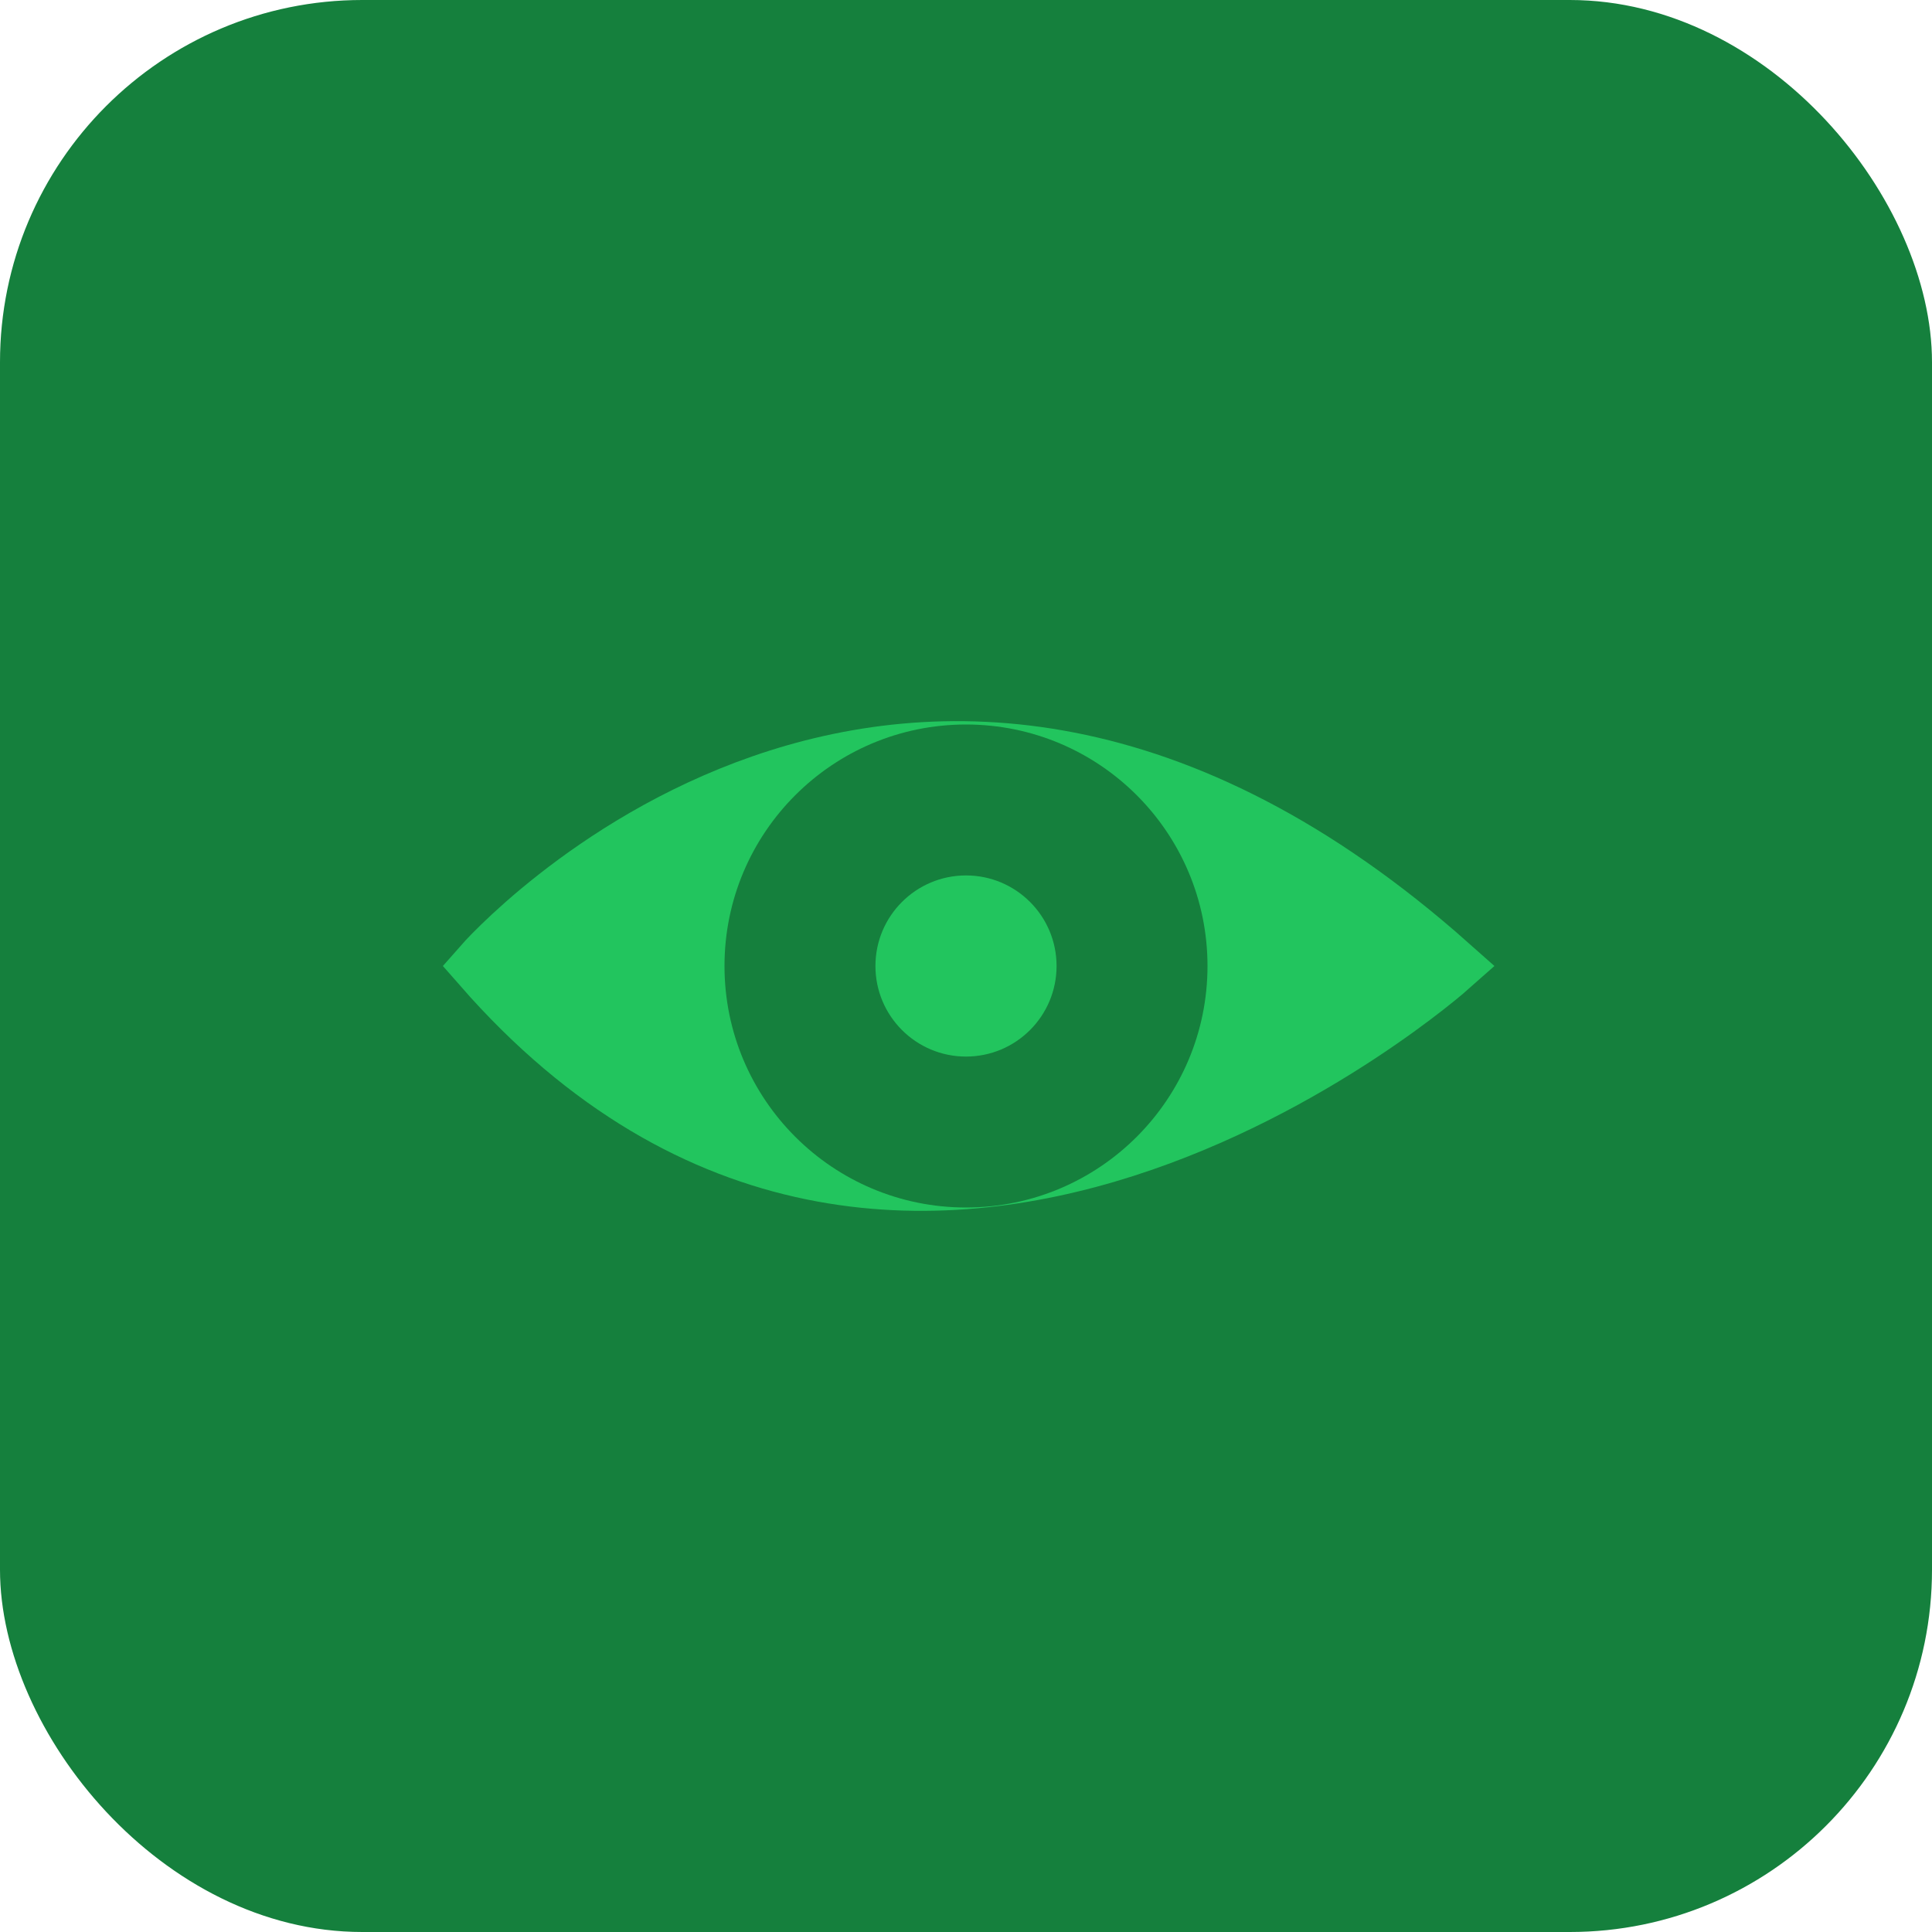
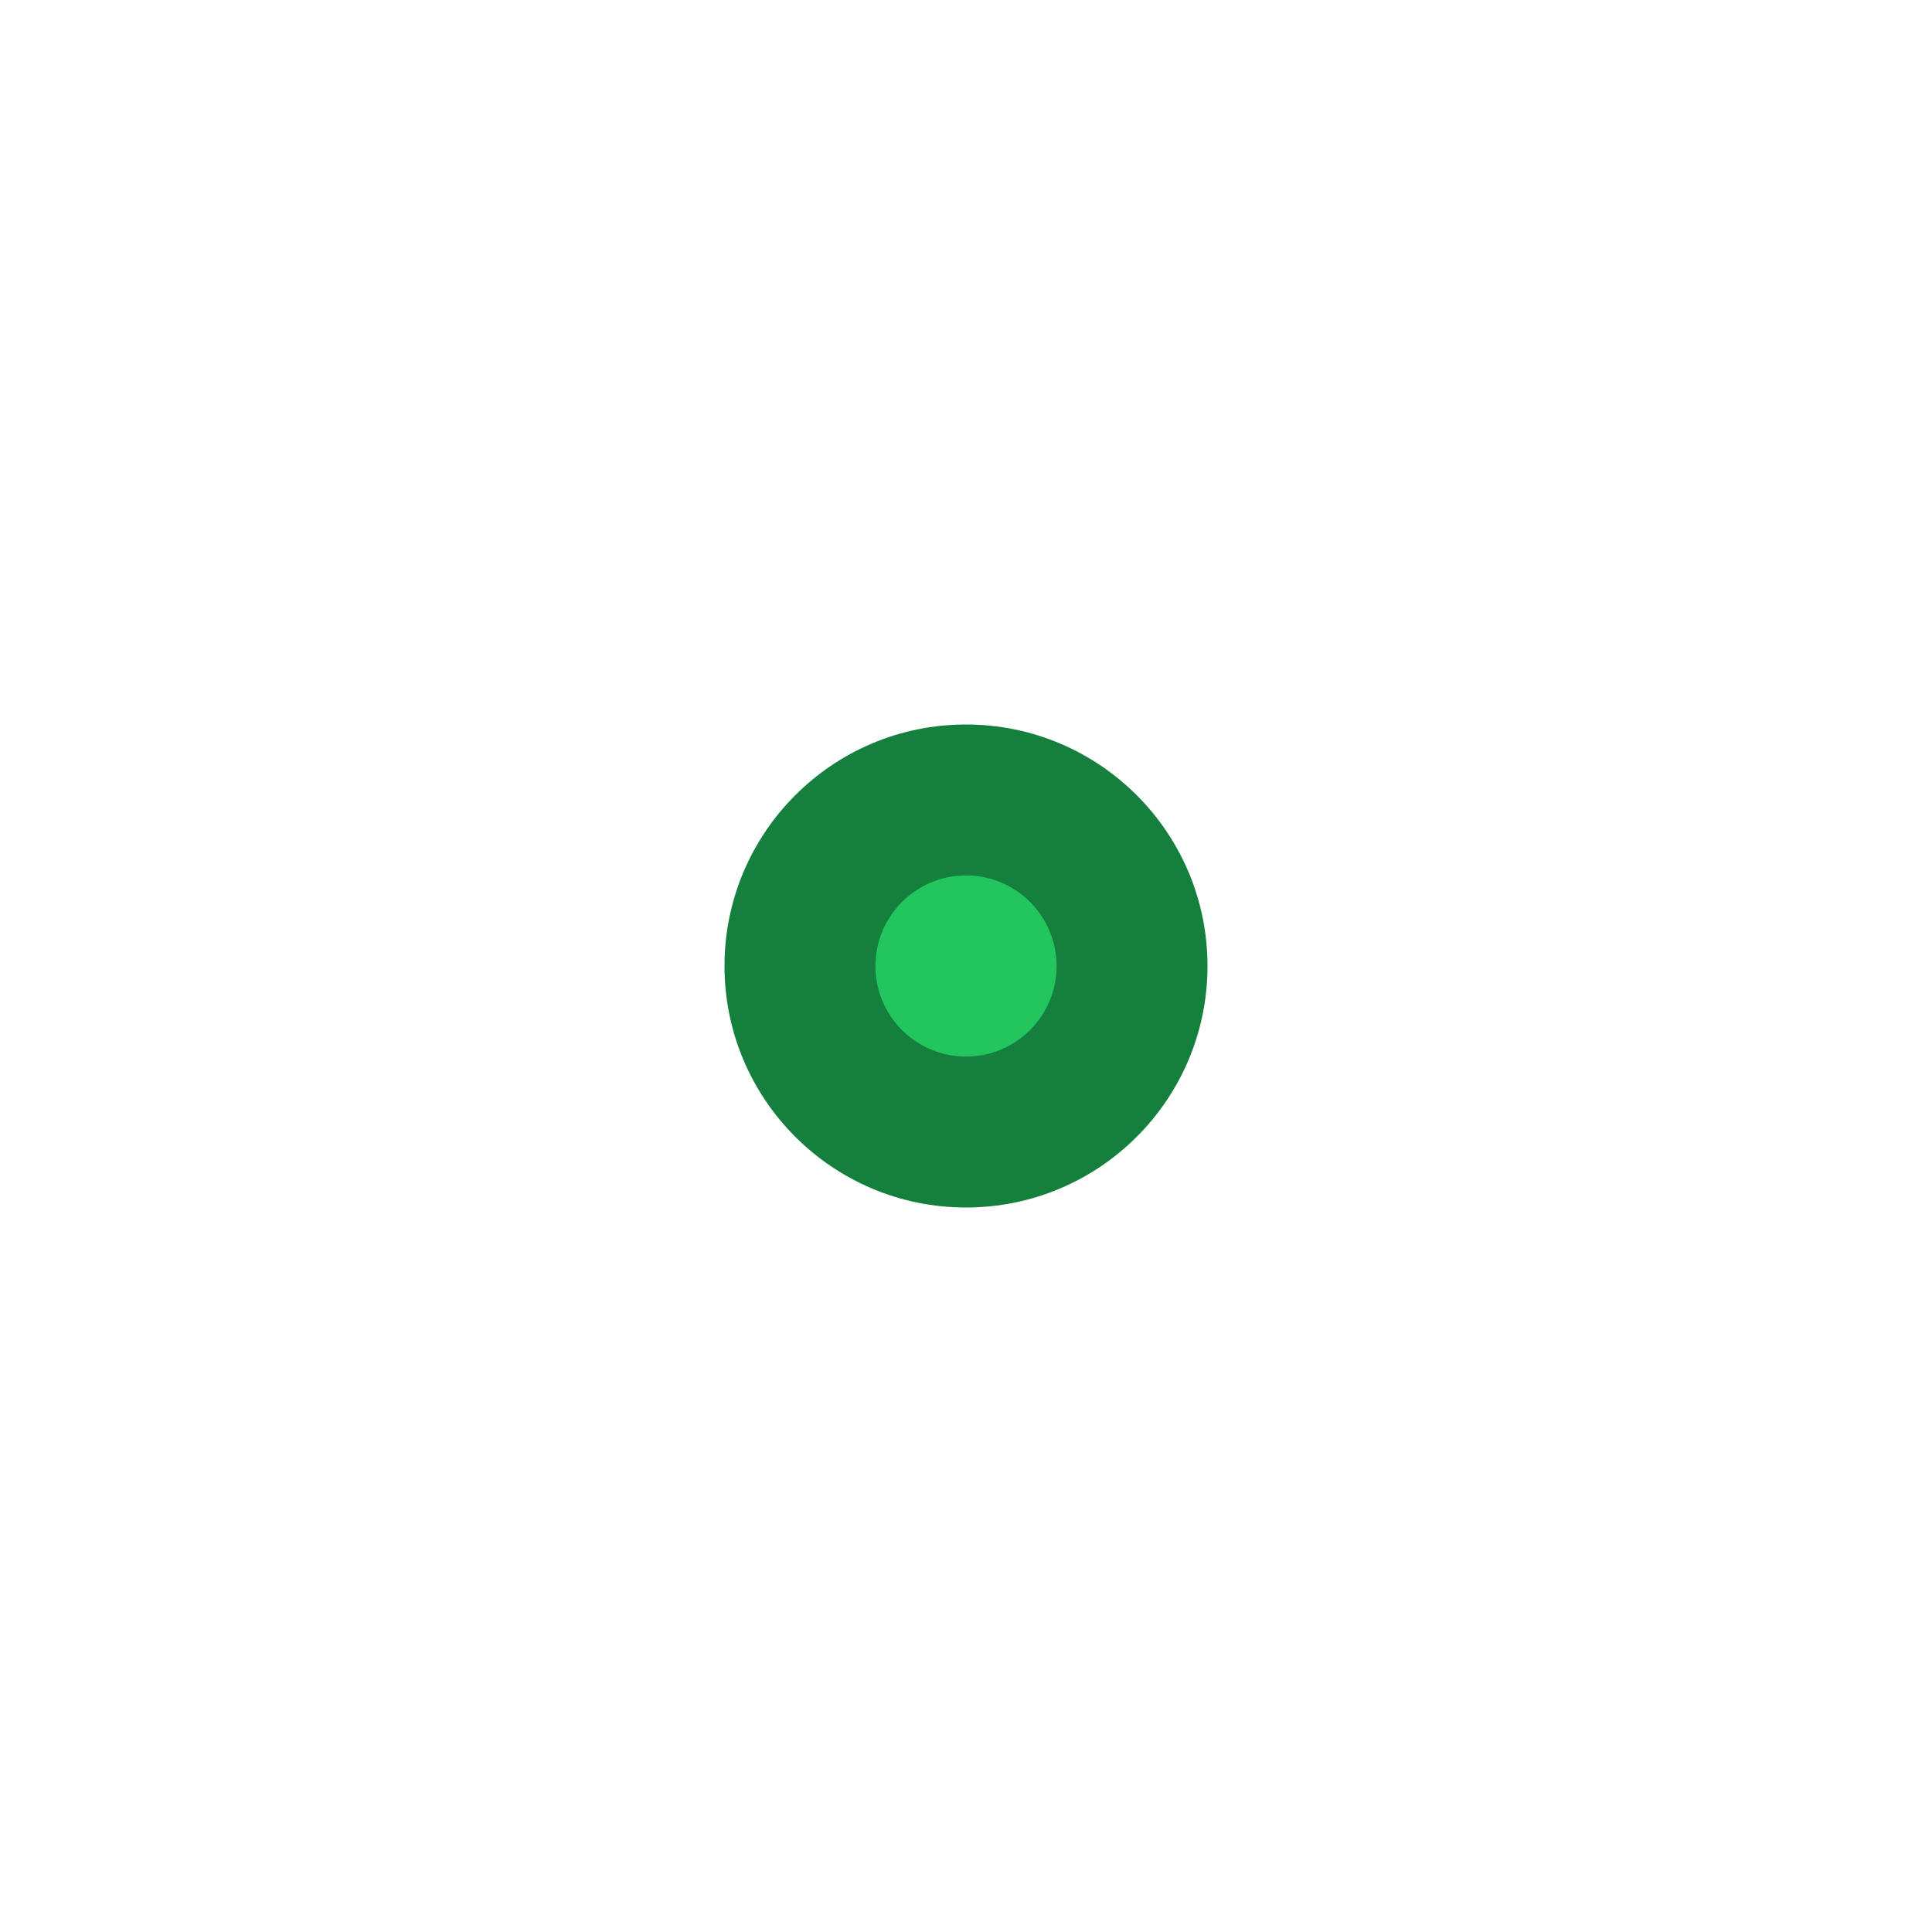
<svg xmlns="http://www.w3.org/2000/svg" width="64" height="64" viewBox="0 0 64 64">
-   <rect width="64" height="64" rx="12" fill="#15803D" />
-   <path d="M16 32 C 16 32, 30 16, 48 32 C 48 32, 30 48, 16 32 Z" fill="#22C55E" stroke="#22C55E" stroke-width="2" />
  <circle cx="32" cy="32" r="8" fill="#15803D" />
  <circle cx="32" cy="32" r="3" fill="#22C55E" />
</svg>